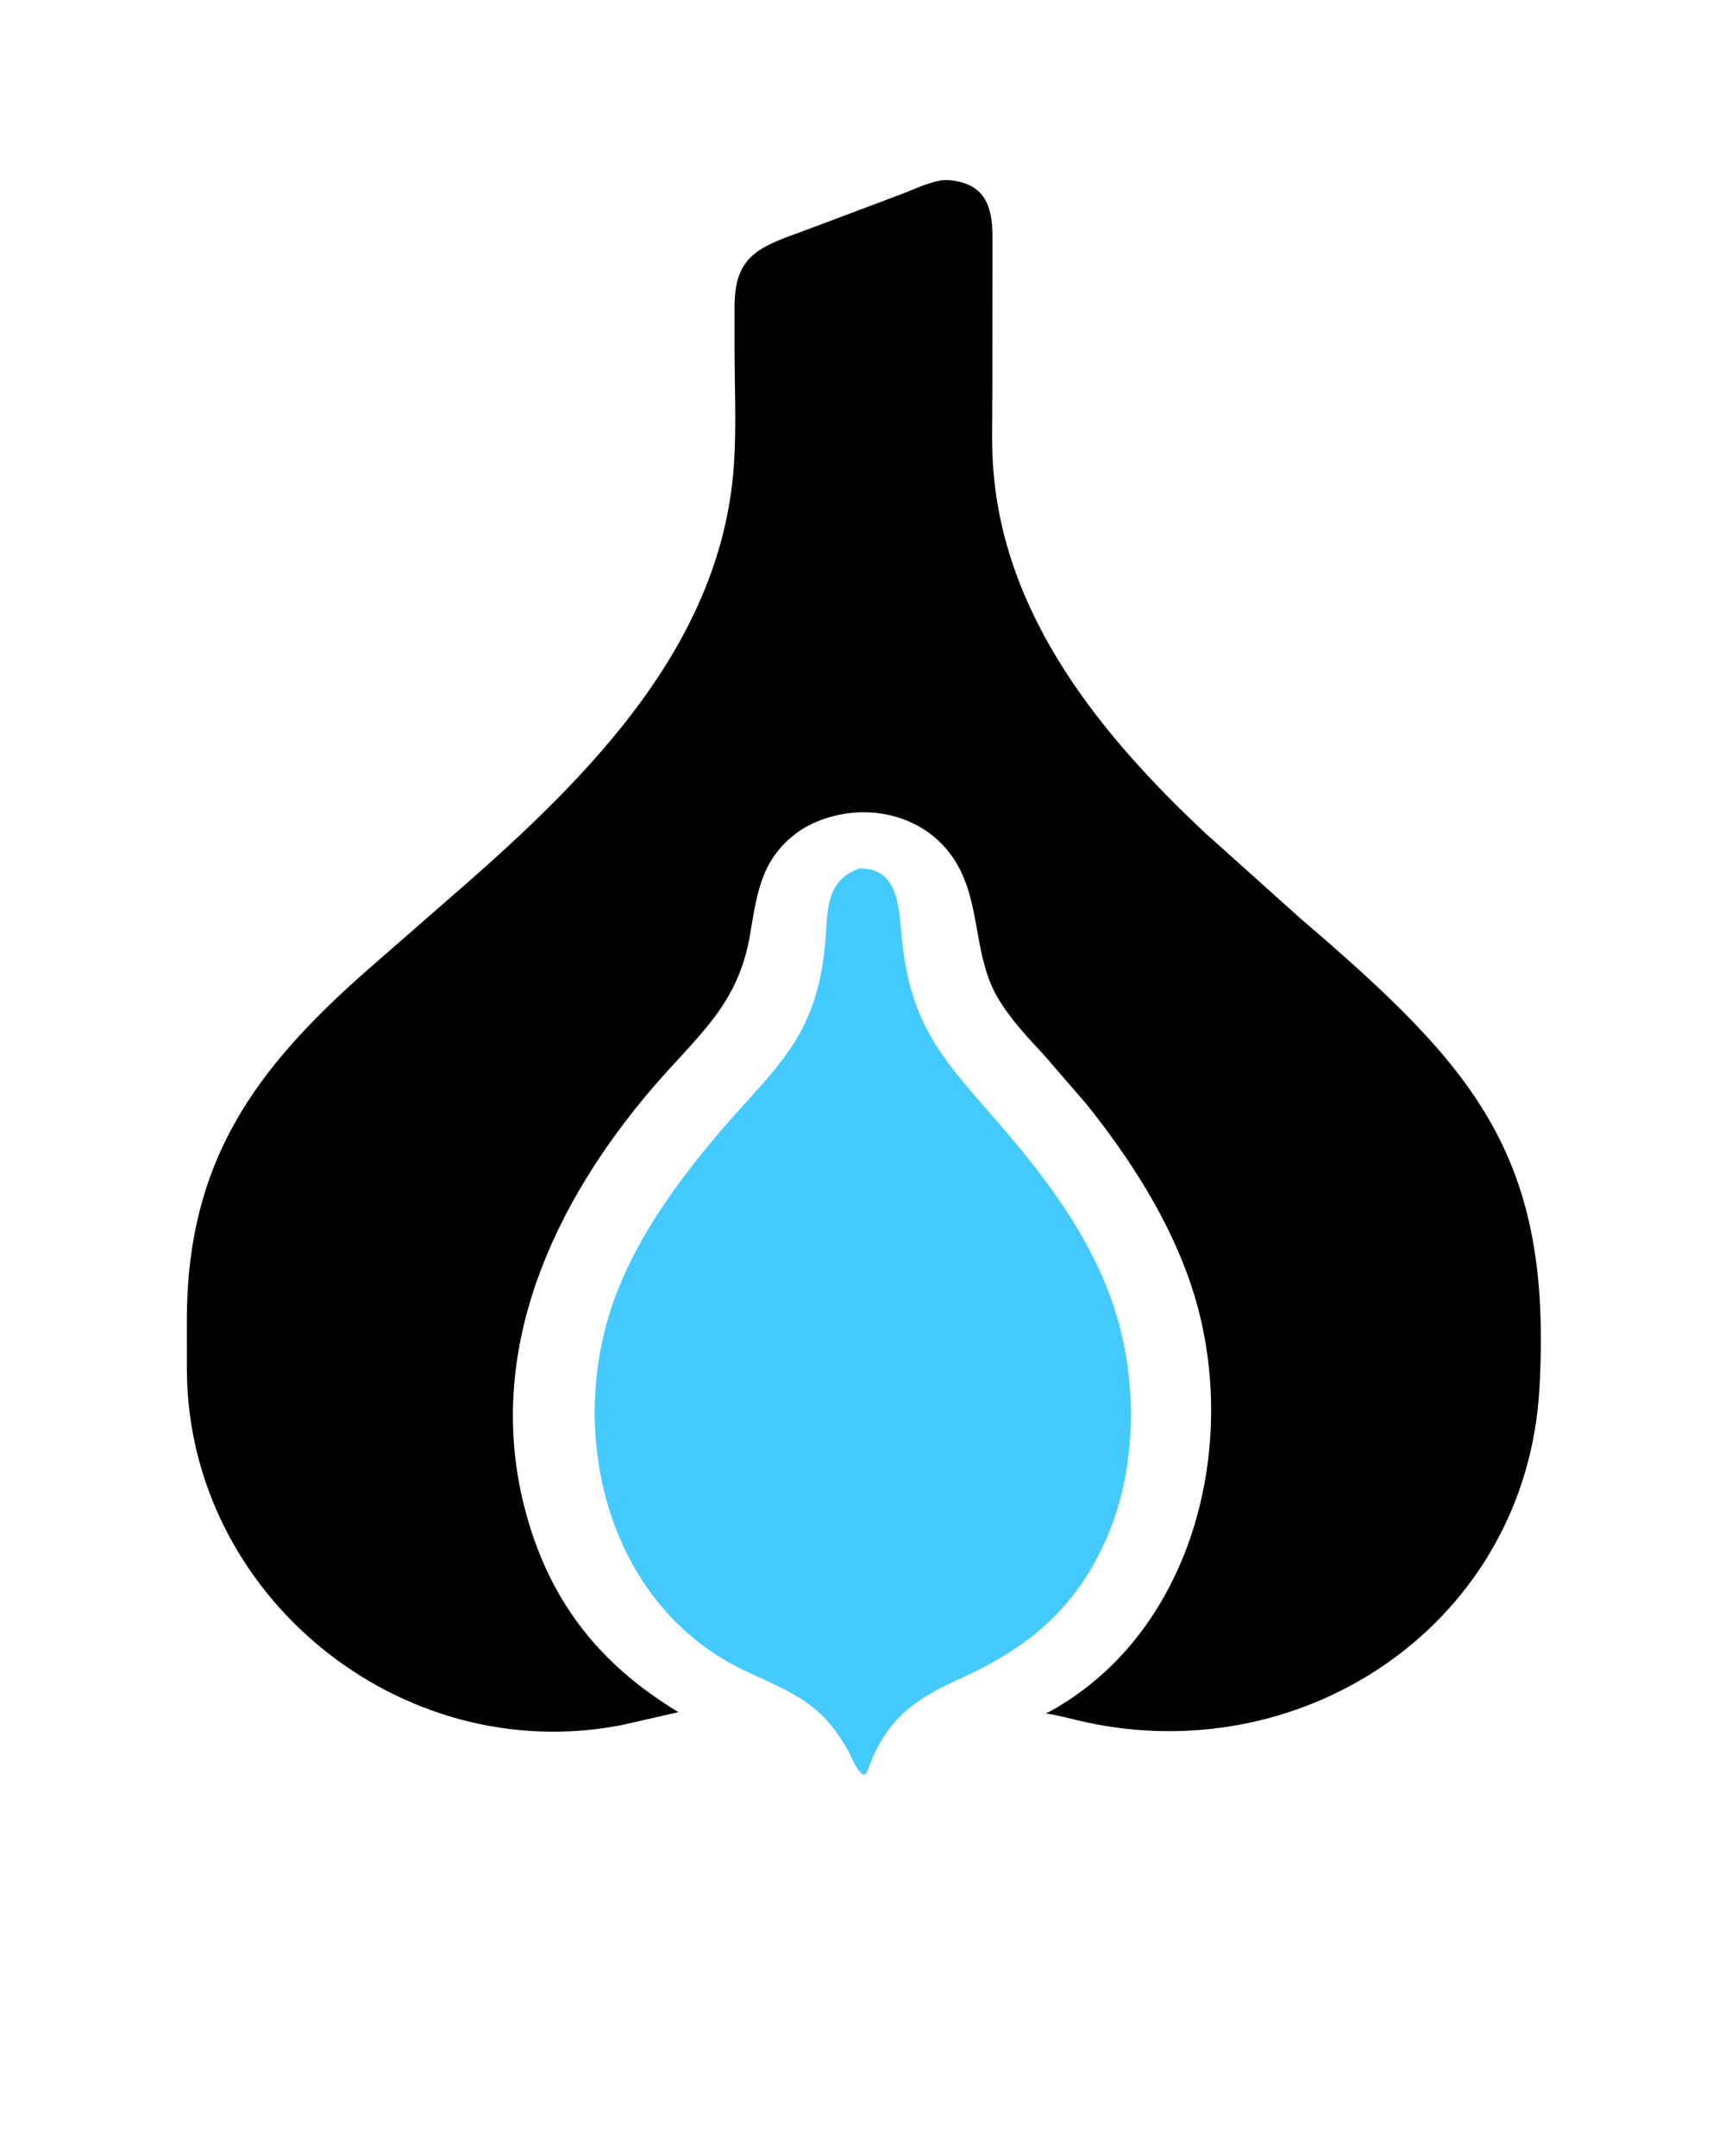
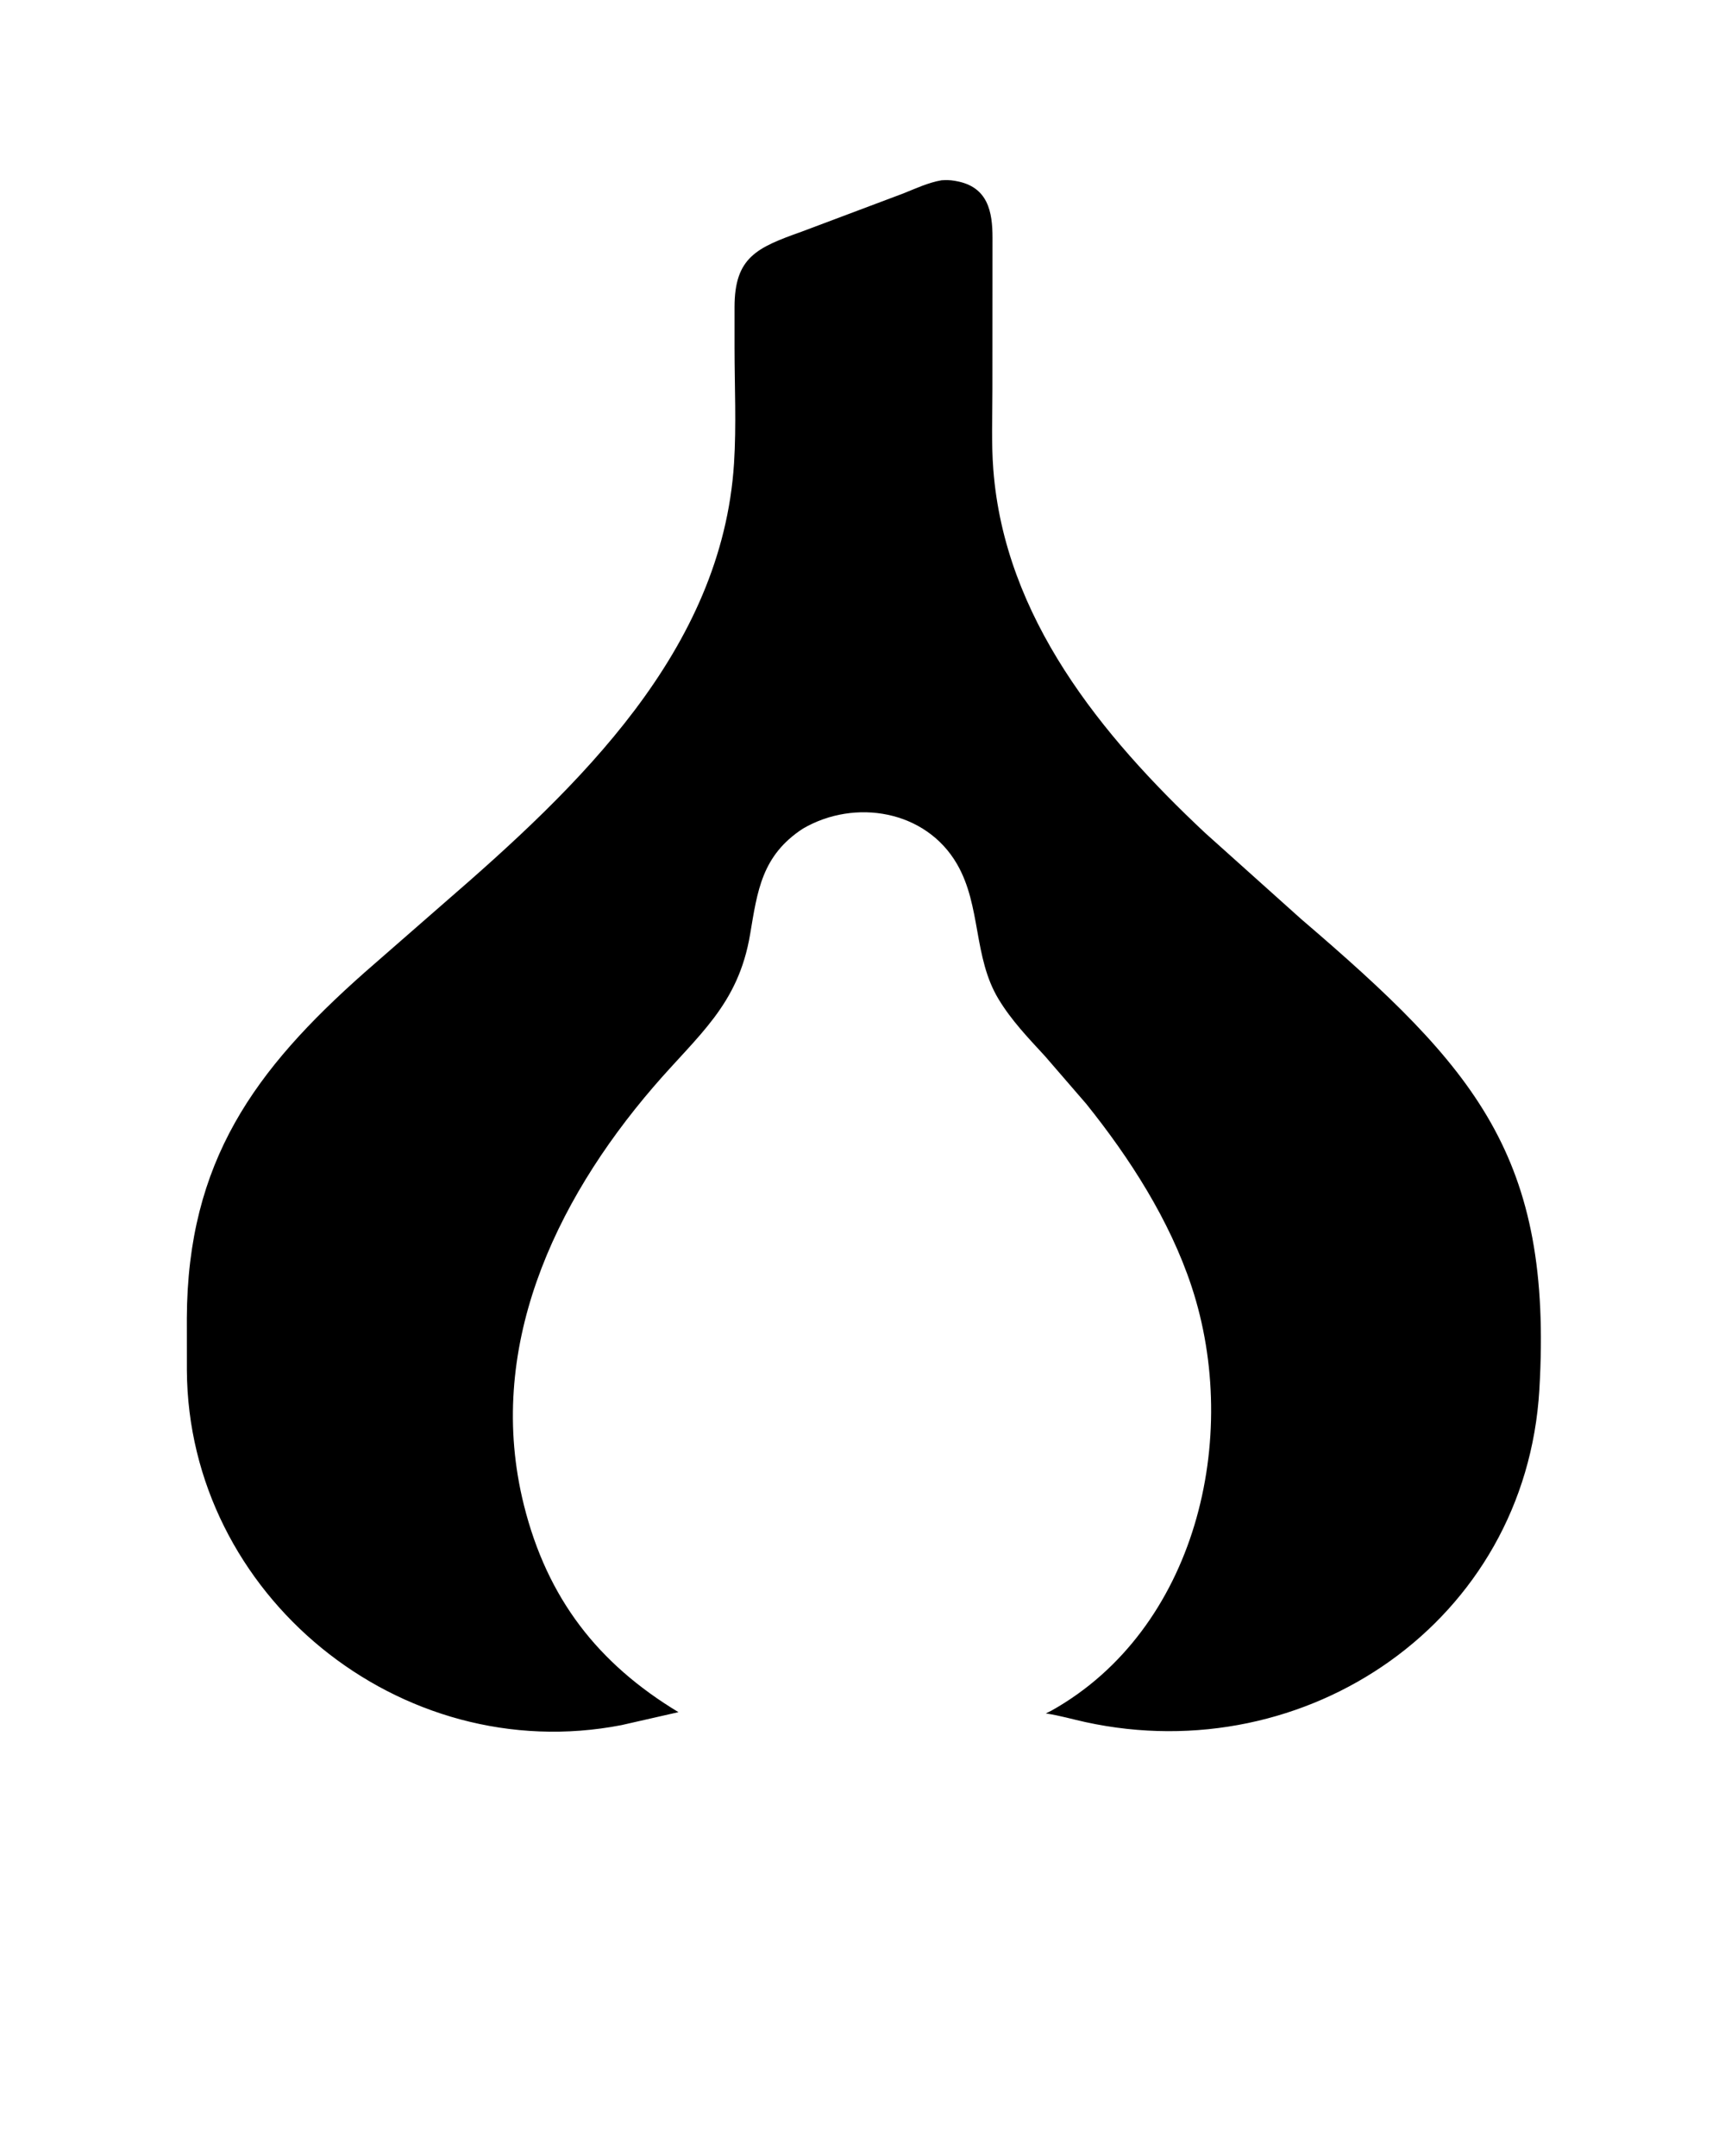
<svg xmlns="http://www.w3.org/2000/svg" version="1.1" style="display: block;" viewBox="0 0 1638 2048" width="640" height="800">
-   <path transform="translate(0,0)" fill="rgb(69,202,255)" d="M 815.457 825.146 C 855.353 823.359 853.499 866.569 856.807 895.759 C 865.468 972.191 893.428 1004.19 941.705 1059.31 C 990.398 1114.91 1037.5 1175.54 1059.65 1247.29 C 1080.17 1313.75 1079.34 1394.19 1051.98 1458.54 C 1023.42 1525.7 978.394 1564.18 914.329 1593.34 C 874.321 1611.55 847.818 1627.2 828.904 1668.86 C 826.535 1674.08 825.207 1679.5 822.5 1684.6 L 819.984 1685.93 C 813.59 1682.5 809.594 1670.76 806.109 1664.42 C 780.743 1618.29 754.88 1609.19 709 1587.91 C 578.622 1527.43 537.249 1366.28 582.109 1237.5 C 601.839 1180.86 638.619 1128.96 676.67 1083.26 C 734.069 1014.32 776.146 989.489 783.844 892.52 C 786.11 863.975 784.221 836.88 815.457 825.146 z" />
  <path transform="translate(0,0)" fill="rgb(0,0,0)" d="M 894.122 171.242 C 898.369 170.964 902.209 170.983 906.414 171.736 L 908 172.028 C 938.331 177.395 942.494 201.453 942.482 225.868 L 942.398 369.581 C 942.388 394.861 941.313 420.795 943.244 445.998 C 953.99 586.27 1045.51 698.524 1144.54 791.327 L 1235.52 872.924 C 1401.46 1015.01 1474.86 1098.05 1461.88 1319.92 C 1448.99 1540.37 1240.72 1681.61 1030.8 1635.85 C 1018.13 1633.09 1006 1629.47 993.125 1627.62 L 998.401 1624.98 C 1135.76 1548.05 1179.08 1365.71 1131.53 1221.96 C 1110.65 1158.86 1072.85 1100.08 1031.5 1048.56 L 992.4 1003.32 C 976.396 985.925 960.424 969.335 948.157 948.975 C 924.098 909.039 931.841 860.75 908.833 820.893 C 879.199 769.557 811.812 758.346 762.449 787.079 C 723.348 812.671 719.221 846.058 712.272 887.427 C 700.913 955.048 662.812 983.078 620.192 1032.73 C 525.828 1142.66 460.514 1282.07 497.407 1429.73 C 519.57 1518.45 567.733 1580.23 644.185 1626.39 L 590.144 1638.69 C 379.783 1679.59 178.418 1514.93 177.289 1301.61 L 177.256 1251.97 C 177.874 1103.16 241.882 1016.04 346.047 923.792 L 421.623 857.778 C 548.616 747.864 685.621 618.259 696.978 440.105 C 699.276 404.048 697.482 366.872 697.469 330.708 L 697.463 291.741 C 697.476 244.334 718.637 235.217 761.146 220.085 L 857.886 183.709 C 869.667 178.985 881.557 173.397 894.122 171.242 z" />
</svg>